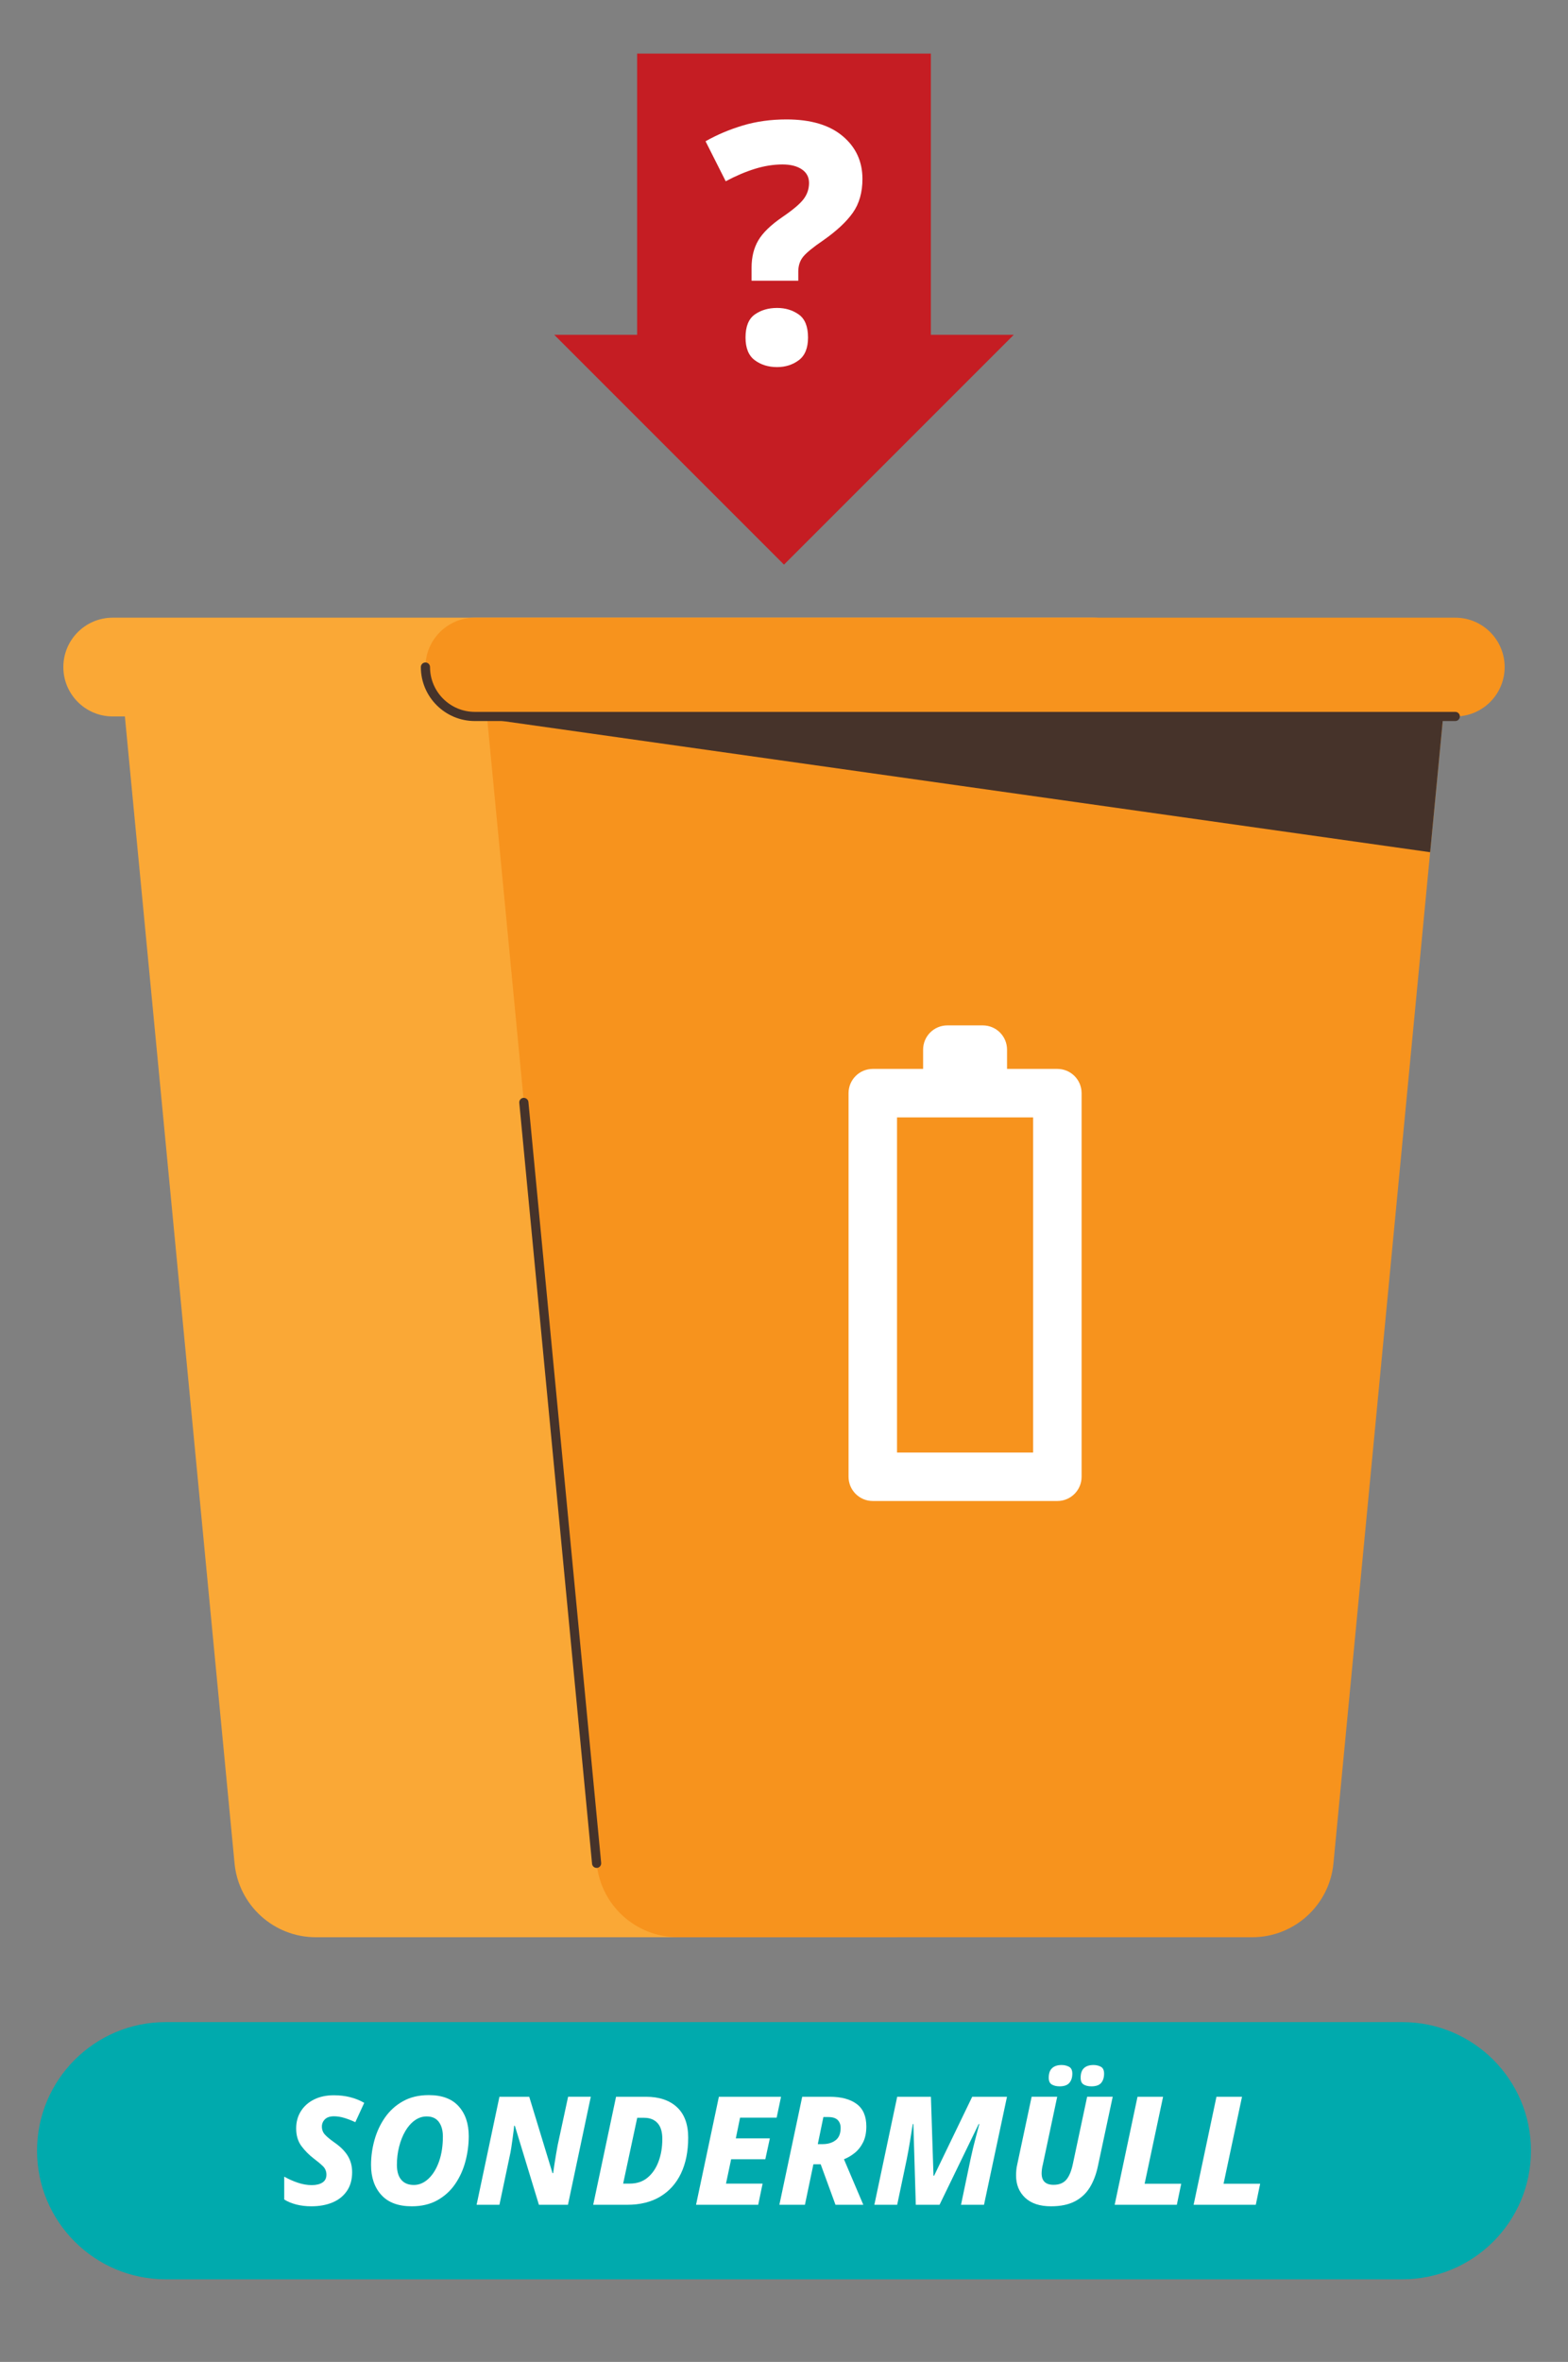
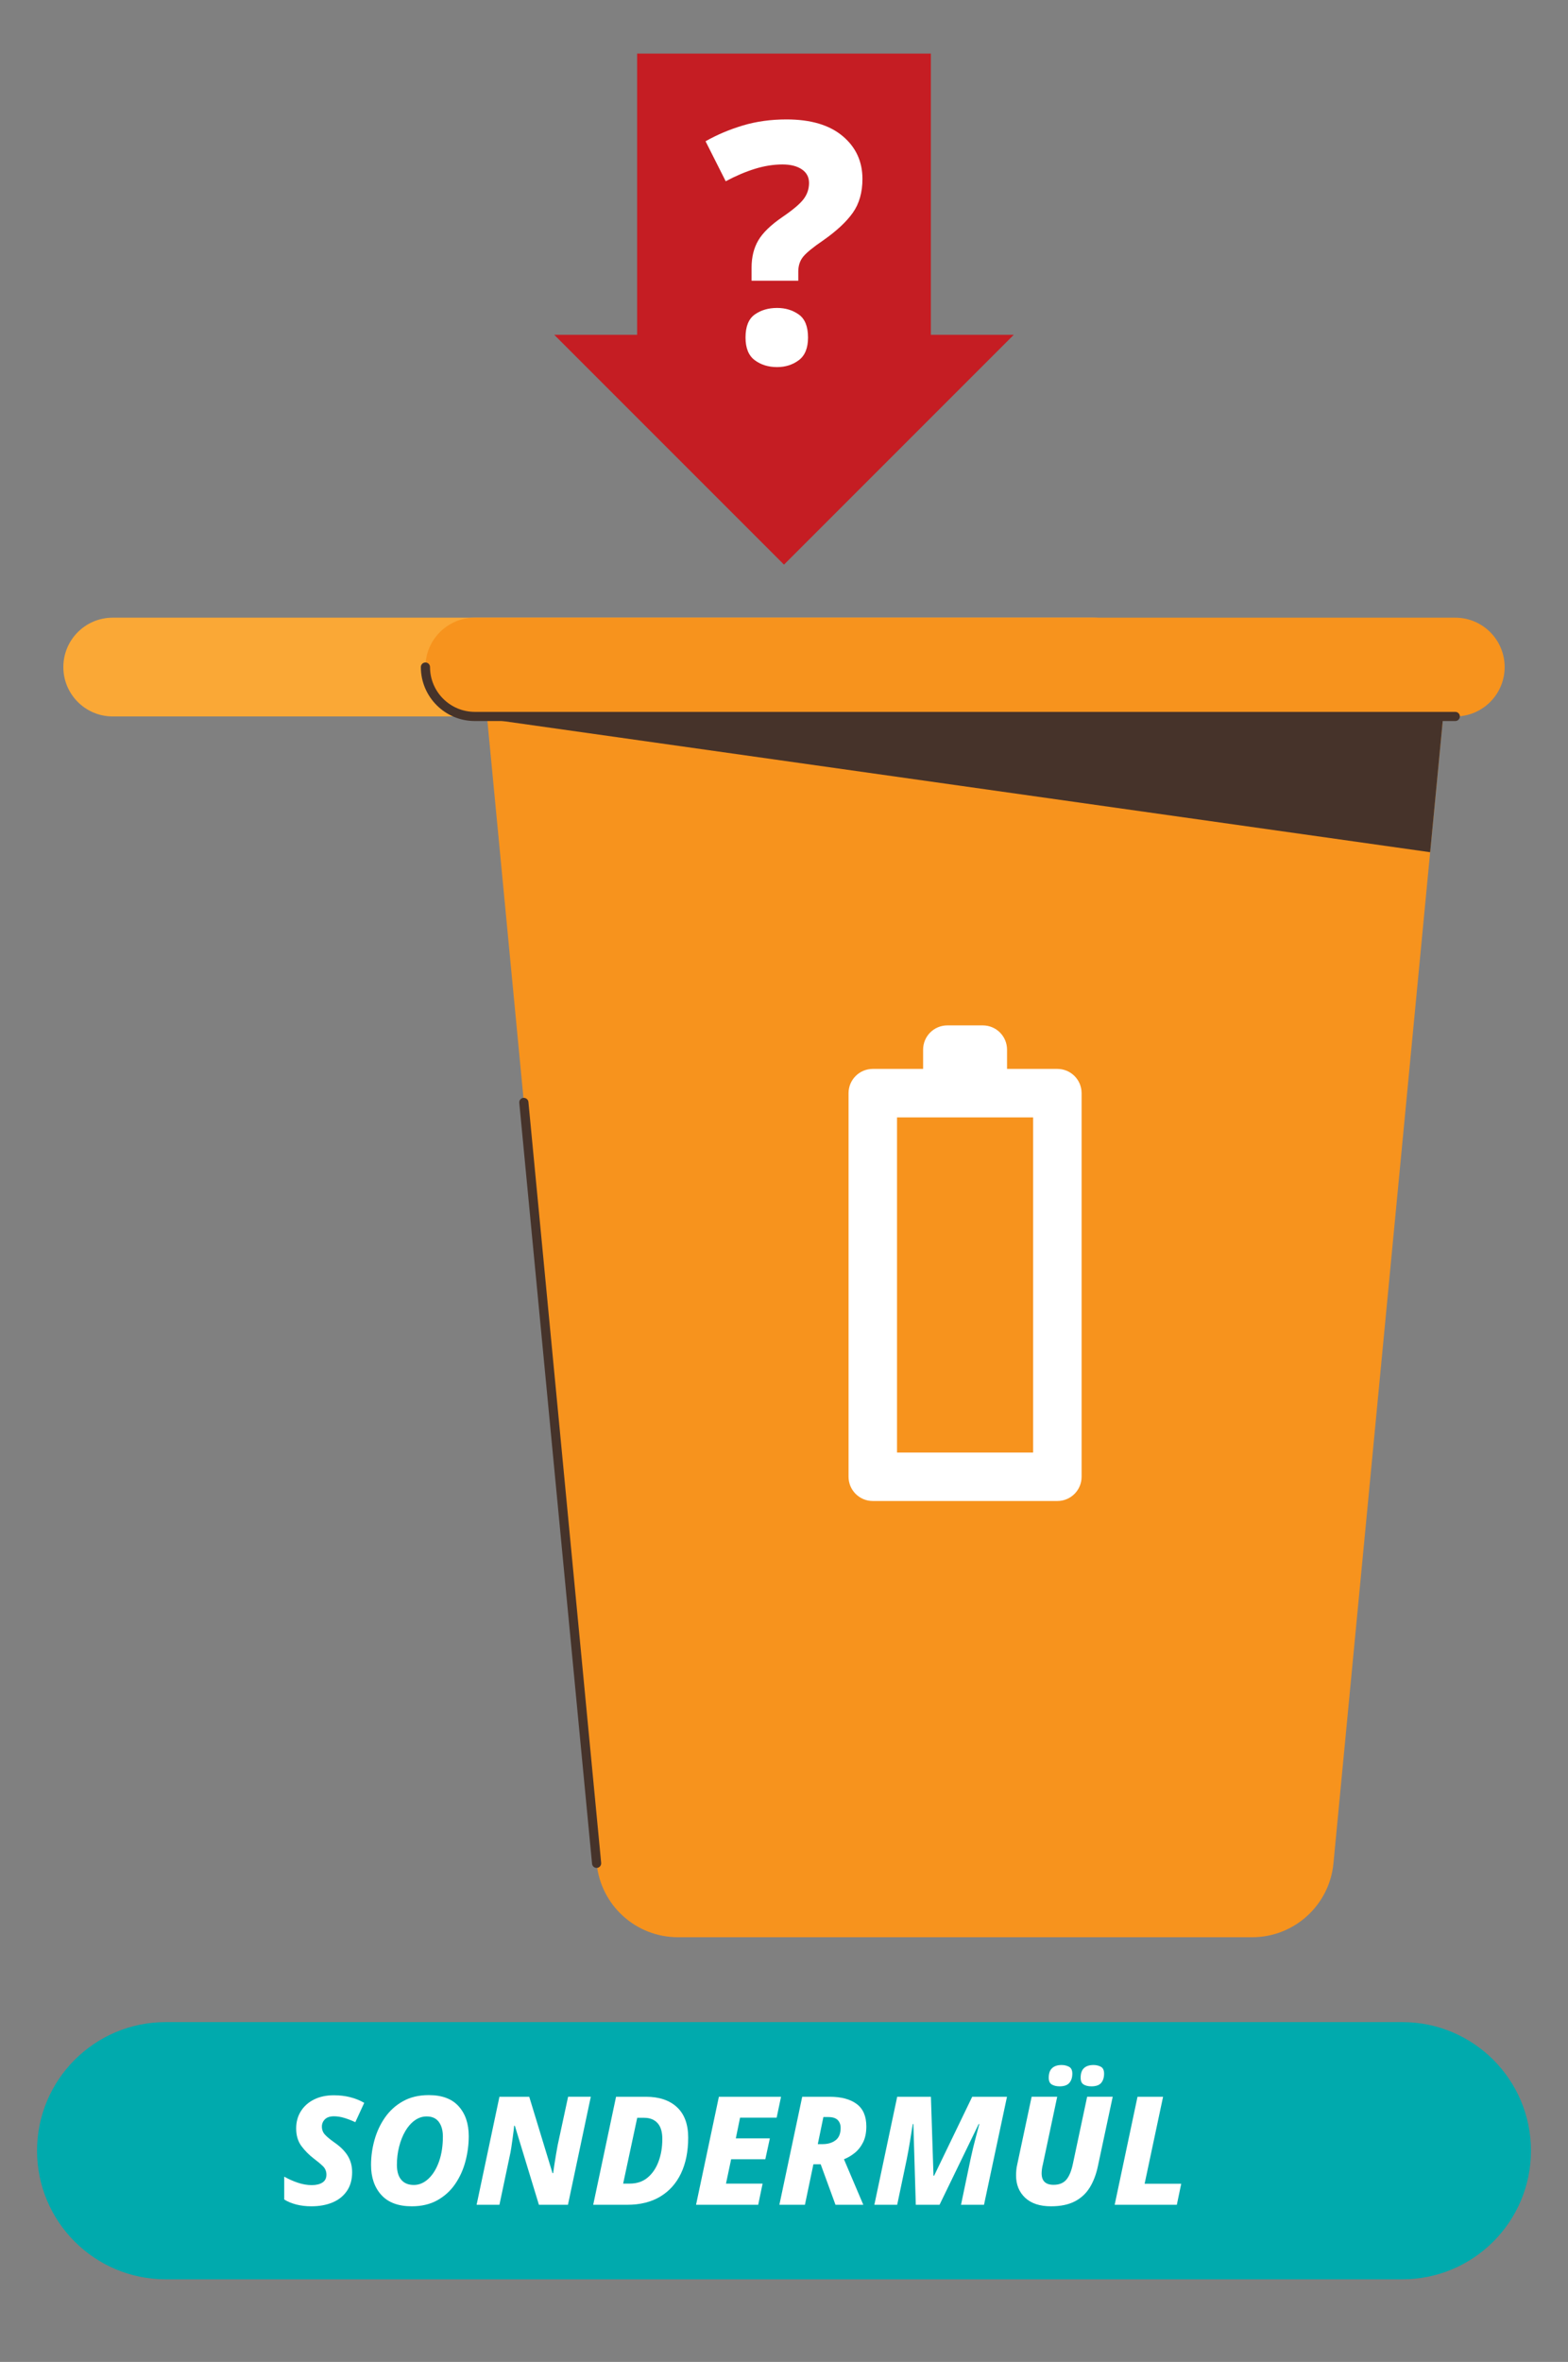
<svg xmlns="http://www.w3.org/2000/svg" xmlns:ns1="http://www.serif.com/" width="100%" height="100%" viewBox="0 0 168 253" version="1.1" xml:space="preserve" style="fill-rule:evenodd;clip-rule:evenodd;stroke-linejoin:round;stroke-miterlimit:2;">
  <rect x="0" y="0" width="168" height="253" fill="#808080" stroke="none" />
  <rect id="ArtBoard1" x="0" y="0" width="168" height="252.341" style="fill:none;" />
  <clipPath id="_clip1">
    <rect x="0" y="0" width="168" height="252.341" />
  </clipPath>
  <g clip-path="url(#_clip1)">
    <path d="M164.032,230.375c0,7.603 -6.172,13.775 -13.774,13.775l-132.516,0c-7.602,0 -13.774,-6.172 -13.774,-13.775c0,-7.602 6.172,-13.774 13.774,-13.774l132.516,0c7.602,0 13.774,6.172 13.774,13.774Z" style="fill:#00aaad;" />
    <rect id="ArtBoard11" ns1:id="ArtBoard1" x="0" y="60.48" width="168" height="192" style="fill:none;" />
    <g>
      <g>
        <g>
          <g>
-             <path d="M95.363,207.51l-61.522,0c-4.51,0 -8.281,-3.428 -8.711,-7.918l-11.791,-123.281c-0.492,-5.139 3.548,-9.584 8.71,-9.584l85.106,0c5.161,0 9.203,4.445 8.71,9.584l-11.791,123.281c-0.429,4.49 -4.202,7.918 -8.711,7.918Z" style="fill:#faa836;fill-rule:nonzero;" />
-           </g>
+             </g>
          <g>
            <path d="M117.126,76.743l-105.049,0c-2.922,0 -5.29,-2.368 -5.29,-5.289c0,-2.923 2.368,-5.291 5.29,-5.291l105.049,0c2.923,0 5.292,2.368 5.292,5.291c0,2.921 -2.369,5.289 -5.292,5.289Z" style="fill:#faa836;fill-rule:nonzero;" />
          </g>
          <g>
            <path d="M134.159,207.51l-61.521,0c-4.511,0 -8.283,-3.428 -8.711,-7.918l-3.147,-32.898l-4.65,-48.608l-3.995,-41.775c-0.492,-5.139 3.549,-9.584 8.711,-9.584l85.105,0c5.161,0 9.202,4.445 8.711,9.584l-11.792,123.281c-0.431,4.49 -4.201,7.918 -8.711,7.918Z" style="fill:#f7931d;fill-rule:nonzero;" />
          </g>
          <g>
            <path d="M52.226,77.003l101.005,14.283l1.361,-14.213l-102.366,-0.07Z" style="fill:#46332a;fill-rule:nonzero;" />
          </g>
          <g>
            <path d="M155.923,76.743l-105.05,0c-2.921,0 -5.291,-2.368 -5.291,-5.289c0,-2.923 2.37,-5.291 5.291,-5.291l105.05,0c2.921,0 5.289,2.368 5.289,5.291c0,2.921 -2.368,5.289 -5.289,5.289Z" style="fill:#f7931d;fill-rule:nonzero;" />
          </g>
          <g>
            <path d="M155.923,77.236l-105.05,-0c-3.189,-0 -5.782,-2.595 -5.782,-5.782c0,-0.271 0.22,-0.492 0.491,-0.492c0.272,-0 0.492,0.221 0.492,0.492c0,2.646 2.153,4.799 4.799,4.799l105.05,-0c0.271,-0 0.49,0.219 0.49,0.49c0,0.273 -0.219,0.493 -0.49,0.493Z" style="fill:#46332a;fill-rule:nonzero;" />
          </g>
          <g>
            <path d="M63.922,200.083c-0.251,0 -0.465,-0.191 -0.488,-0.444l-7.797,-81.506c-0.026,-0.272 0.173,-0.512 0.443,-0.536c0.268,-0.012 0.509,0.17 0.536,0.441l7.795,81.508c0.026,0.27 -0.173,0.508 -0.441,0.536l-0.048,0.001Z" style="fill:#46332a;fill-rule:nonzero;" />
          </g>
        </g>
      </g>
      <g>
        <path d="M107.897,114.497l5.392,0c1.434,0 2.597,1.163 2.597,2.597l0,41.091c0,1.434 -1.163,2.597 -2.597,2.597l-19.776,0c-1.434,0 -2.597,-1.163 -2.597,-2.597l0,-41.091c0,-1.434 1.163,-2.597 2.597,-2.597l5.392,0l0,-2.063c0,-1.435 1.162,-2.597 2.597,-2.597l3.798,0c1.435,0 2.597,1.162 2.597,2.597l0,2.063Zm2.795,5.194l-14.582,0l0,35.898l14.582,0l0,-35.898Z" style="fill:#fff;" />
      </g>
      <g>
        <path d="M33.354,236.33c-0.584,-0 -1.124,-0.065 -1.621,-0.194c-0.497,-0.13 -0.923,-0.308 -1.28,-0.535l0,-2.447c0.454,0.259 0.937,0.475 1.45,0.648c0.513,0.173 1.013,0.259 1.499,0.259c0.476,-0 0.856,-0.091 1.143,-0.275c0.286,-0.184 0.429,-0.465 0.429,-0.843c0,-0.367 -0.13,-0.675 -0.389,-0.923c-0.259,-0.249 -0.583,-0.519 -0.972,-0.81c-0.508,-0.389 -0.948,-0.835 -1.321,-1.337c-0.372,-0.503 -0.559,-1.132 -0.559,-1.888c0,-0.691 0.168,-1.304 0.503,-1.839c0.334,-0.535 0.804,-0.954 1.409,-1.256c0.605,-0.302 1.313,-0.454 2.123,-0.454c0.616,-0 1.194,0.068 1.734,0.203c0.54,0.135 1.048,0.337 1.523,0.608l-0.956,2.074c-0.389,-0.184 -0.778,-0.335 -1.167,-0.454c-0.389,-0.119 -0.761,-0.178 -1.118,-0.178c-0.432,-0 -0.756,0.108 -0.972,0.324c-0.216,0.216 -0.324,0.475 -0.324,0.778c0,0.334 0.108,0.621 0.324,0.858c0.216,0.238 0.562,0.524 1.037,0.859c0.637,0.443 1.11,0.918 1.418,1.426c0.308,0.508 0.462,1.091 0.462,1.75c0,0.789 -0.187,1.456 -0.559,2.001c-0.373,0.546 -0.886,0.956 -1.54,1.232c-0.653,0.275 -1.412,0.413 -2.276,0.413Z" style="fill:#fff;fill-rule:nonzero;" />
        <path d="M44.113,236.33c-1.437,-0 -2.522,-0.405 -3.257,-1.215c-0.735,-0.81 -1.102,-1.88 -1.102,-3.209c0,-0.907 0.124,-1.804 0.373,-2.69c0.248,-0.885 0.626,-1.69 1.134,-2.414c0.508,-0.724 1.151,-1.302 1.928,-1.734c0.778,-0.432 1.696,-0.648 2.755,-0.648c1.415,-0 2.482,0.4 3.2,1.199c0.719,0.8 1.078,1.864 1.078,3.192c0,0.919 -0.119,1.823 -0.357,2.715c-0.237,0.891 -0.604,1.698 -1.101,2.422c-0.497,0.724 -1.132,1.302 -1.904,1.734c-0.773,0.432 -1.688,0.648 -2.747,0.648Zm0.227,-2.285c0.572,-0 1.096,-0.224 1.572,-0.672c0.475,-0.449 0.85,-1.062 1.126,-1.839c0.275,-0.778 0.413,-1.669 0.413,-2.674c-0,-0.659 -0.146,-1.183 -0.437,-1.572c-0.292,-0.389 -0.724,-0.583 -1.297,-0.583c-0.464,-0 -0.894,0.143 -1.288,0.429c-0.394,0.287 -0.732,0.673 -1.013,1.159c-0.281,0.486 -0.499,1.04 -0.656,1.661c-0.157,0.621 -0.235,1.266 -0.235,1.936c-0,0.702 0.157,1.237 0.47,1.604c0.313,0.368 0.762,0.551 1.345,0.551Z" style="fill:#fff;fill-rule:nonzero;" />
        <path d="M51.065,236.168l2.446,-11.57l3.193,-0l2.495,8.183l0.065,-0c0.032,-0.226 0.075,-0.521 0.129,-0.883c0.054,-0.362 0.114,-0.732 0.179,-1.11c0.064,-0.378 0.124,-0.713 0.178,-1.004l1.118,-5.186l2.431,-0l-2.447,11.57l-3.111,-0l-2.577,-8.458l-0.081,-0c0,0.075 -0.016,0.237 -0.048,0.486c-0.033,0.248 -0.071,0.54 -0.114,0.875c-0.043,0.335 -0.092,0.675 -0.146,1.02c-0.054,0.346 -0.113,0.654 -0.178,0.924l-1.086,5.153l-2.446,-0Z" style="fill:#fff;fill-rule:nonzero;" />
        <path d="M63.558,236.168l2.447,-11.57l3.208,-0c1.415,-0 2.522,0.373 3.322,1.118c0.799,0.746 1.199,1.831 1.199,3.257c0,1.48 -0.257,2.758 -0.77,3.833c-0.513,1.075 -1.256,1.904 -2.228,2.487c-0.972,0.583 -2.15,0.875 -3.532,0.875l-3.646,-0Zm3.921,-2.269c0.756,-0 1.391,-0.213 1.904,-0.64c0.513,-0.426 0.905,-1.002 1.175,-1.725c0.27,-0.724 0.405,-1.529 0.405,-2.415c-0,-0.767 -0.173,-1.337 -0.518,-1.709c-0.346,-0.373 -0.821,-0.559 -1.426,-0.559l-0.746,-0l-1.507,7.048l0.713,-0Z" style="fill:#fff;fill-rule:nonzero;" />
        <path d="M74.577,236.168l2.446,-11.57l6.66,-0l-0.47,2.236l-3.921,-0l-0.454,2.22l3.646,-0l-0.486,2.237l-3.662,-0l-0.551,2.608l3.921,-0l-0.47,2.269l-6.659,-0Z" style="fill:#fff;fill-rule:nonzero;" />
        <path d="M83.505,236.168l2.447,-11.57l2.949,-0c1.231,-0 2.193,0.257 2.884,0.77c0.692,0.513 1.037,1.315 1.037,2.406c0,0.659 -0.113,1.221 -0.34,1.686c-0.227,0.464 -0.524,0.845 -0.891,1.142c-0.368,0.297 -0.756,0.527 -1.167,0.689l2.074,4.877l-2.981,-0l-1.588,-4.343l-0.778,-0l-0.908,4.343l-2.738,-0Zm4.634,-6.498c0.562,-0 1.024,-0.138 1.386,-0.413c0.362,-0.275 0.543,-0.716 0.543,-1.321c0,-0.356 -0.106,-0.64 -0.316,-0.85c-0.211,-0.211 -0.549,-0.316 -1.013,-0.316l-0.519,-0l-0.599,2.9l0.518,-0Z" style="fill:#fff;fill-rule:nonzero;" />
        <path d="M93.681,236.168l2.447,-11.57l3.613,-0l0.276,8.459l0.065,-0l4.083,-8.459l3.727,-0l-2.463,11.57l-2.463,-0l1.037,-4.958c0.184,-0.843 0.359,-1.575 0.527,-2.196c0.167,-0.621 0.299,-1.121 0.397,-1.499l-0.065,-0l-4.197,8.653l-2.544,-0l-0.259,-8.653l-0.065,-0c-0.087,0.562 -0.186,1.186 -0.3,1.872c-0.113,0.686 -0.229,1.326 -0.348,1.92l-1.021,4.861l-2.447,-0Z" style="fill:#fff;fill-rule:nonzero;" />
        <path d="M112.607,236.33c-1.199,-0 -2.122,-0.305 -2.771,-0.915c-0.648,-0.611 -0.972,-1.408 -0.972,-2.391c0,-0.162 0.008,-0.343 0.025,-0.542c0.016,-0.2 0.045,-0.392 0.089,-0.576l1.555,-7.308l2.739,-0l-1.54,7.26c-0.043,0.162 -0.075,0.327 -0.097,0.494c-0.021,0.167 -0.032,0.316 -0.032,0.446c0,0.821 0.426,1.231 1.28,1.231c0.594,-0 1.048,-0.181 1.361,-0.543c0.313,-0.362 0.551,-0.937 0.713,-1.725l1.523,-7.163l2.739,-0l-1.588,7.438c-0.184,0.875 -0.473,1.634 -0.867,2.277c-0.395,0.642 -0.929,1.139 -1.605,1.49c-0.675,0.351 -1.525,0.527 -2.552,0.527Zm4.327,-12.85c-0.335,0 -0.611,-0.065 -0.827,-0.194c-0.216,-0.13 -0.324,-0.373 -0.324,-0.729c-0,-0.465 0.119,-0.808 0.357,-1.029c0.237,-0.222 0.578,-0.332 1.021,-0.332c0.291,0 0.553,0.062 0.786,0.186c0.232,0.124 0.348,0.37 0.348,0.737c-0,0.411 -0.103,0.74 -0.308,0.989c-0.205,0.248 -0.556,0.372 -1.053,0.372Zm-3.403,-0c-0.335,-0 -0.613,-0.065 -0.835,-0.194c-0.221,-0.13 -0.332,-0.373 -0.332,-0.729c-0,-0.465 0.122,-0.808 0.365,-1.029c0.243,-0.222 0.581,-0.332 1.013,-0.332c0.291,-0 0.556,0.062 0.794,0.186c0.237,0.124 0.356,0.37 0.356,0.737c-0,0.411 -0.105,0.74 -0.316,0.989c-0.211,0.248 -0.559,0.372 -1.045,0.372Z" style="fill:#fff;fill-rule:nonzero;" />
        <path d="M119.429,236.168l2.447,-11.57l2.739,-0l-1.977,9.318l3.921,-0l-0.47,2.252l-6.66,-0Z" style="fill:#fff;fill-rule:nonzero;" />
-         <path d="M127.888,236.168l2.447,-11.57l2.738,-0l-1.977,9.318l3.921,-0l-0.469,2.252l-6.66,-0Z" style="fill:#fff;fill-rule:nonzero;" />
      </g>
    </g>
    <path d="M68.264,5.739l31.472,0l0,30.124l8.881,0l-24.617,24.617l-24.617,-24.617l8.881,0l-0,-30.124Z" style="fill:#c51d23;" />
    <path d="M80.526,28.667c0,-1.128 0.24,-2.1 0.72,-2.916c0.48,-0.816 1.332,-1.644 2.556,-2.484c1.128,-0.767 1.89,-1.409 2.286,-1.925c0.396,-0.516 0.594,-1.098 0.594,-1.746c-0,-0.624 -0.258,-1.11 -0.774,-1.458c-0.516,-0.348 -1.206,-0.522 -2.07,-0.522c-0.96,0 -1.944,0.156 -2.952,0.468c-1.008,0.312 -2.051,0.756 -3.131,1.332l-2.16,-4.284c1.224,-0.696 2.556,-1.259 3.996,-1.691c1.439,-0.432 2.999,-0.648 4.679,-0.648c2.592,-0 4.595,0.594 6.011,1.781c1.416,1.188 2.124,2.718 2.124,4.59c0,1.44 -0.342,2.646 -1.026,3.617c-0.684,0.972 -1.746,1.962 -3.185,2.97c-1.056,0.72 -1.764,1.296 -2.124,1.728c-0.36,0.432 -0.54,0.972 -0.54,1.62l-0,0.972l-5.004,-0l0,-1.404Zm-0.648,7.487c0,-1.176 0.33,-1.998 0.99,-2.466c0.66,-0.468 1.458,-0.702 2.394,-0.702c0.888,0 1.662,0.234 2.322,0.702c0.66,0.468 0.99,1.29 0.99,2.466c-0,1.128 -0.33,1.938 -0.99,2.43c-0.66,0.492 -1.434,0.738 -2.322,0.738c-0.936,-0 -1.734,-0.246 -2.394,-0.738c-0.66,-0.492 -0.99,-1.302 -0.99,-2.43Z" style="fill:#fff;fill-rule:nonzero;" />
  </g>
</svg>